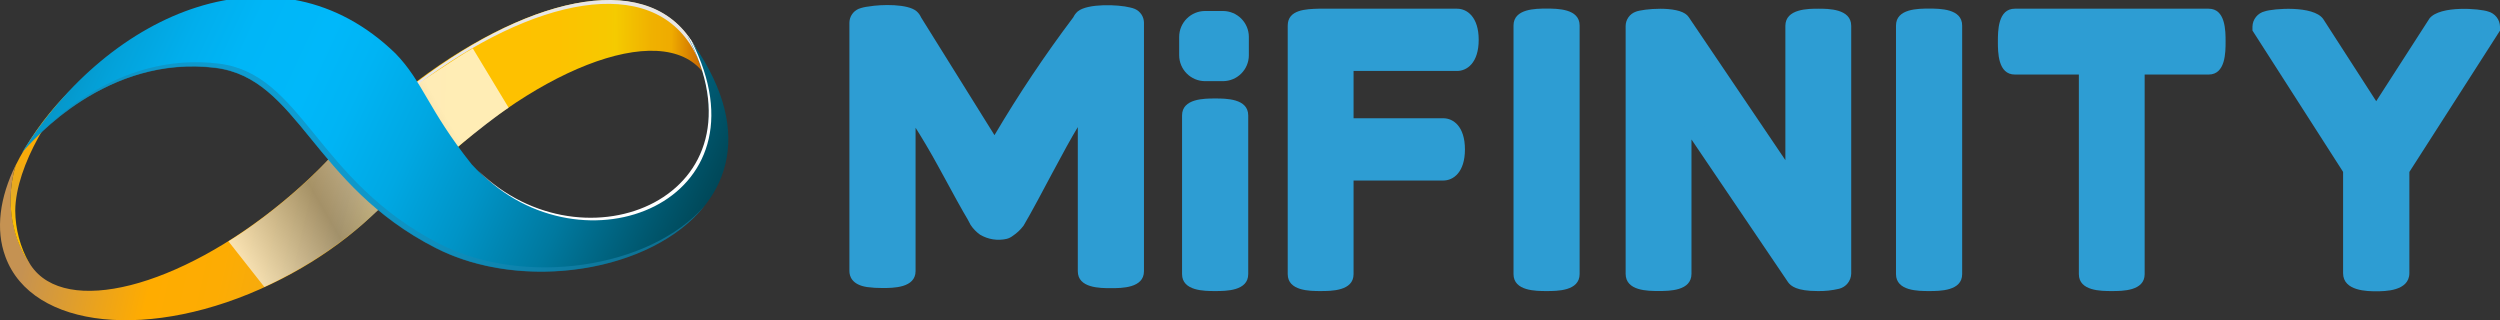
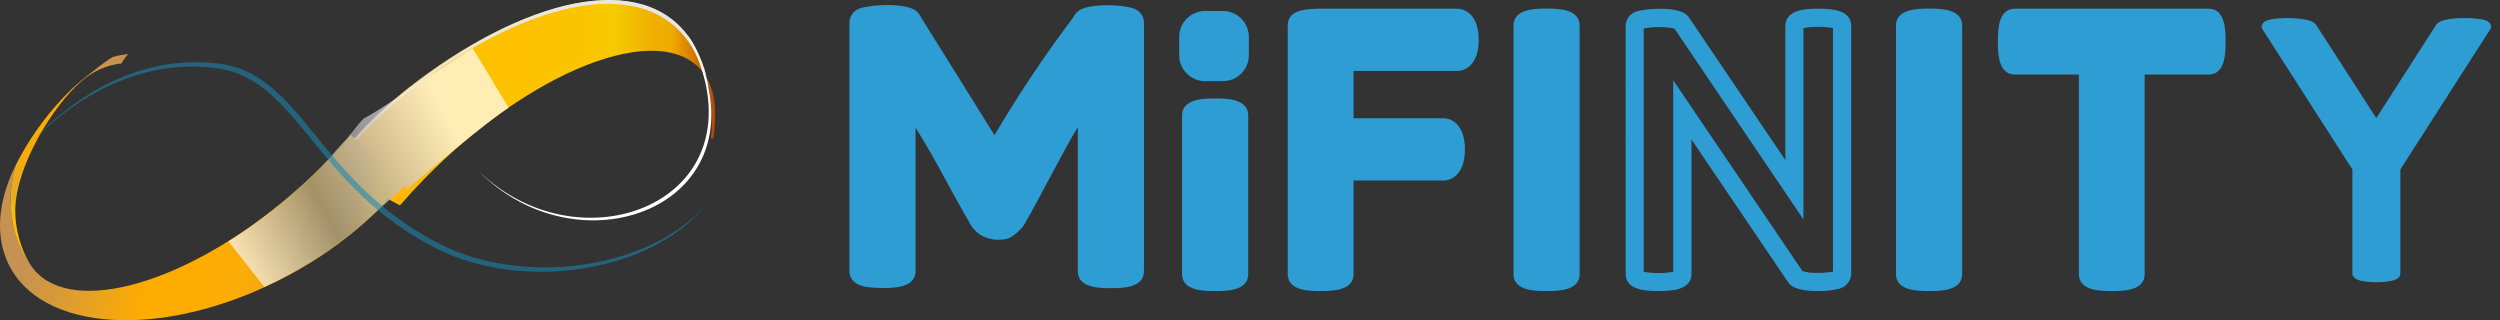
<svg xmlns="http://www.w3.org/2000/svg" xmlns:xlink="http://www.w3.org/1999/xlink" viewBox="0 0 540 69.17">
  <rect x="0" y="0" width="540" height="69.17" fill="#333333" stroke="none" />
  <defs>
    <linearGradient id="b" x1="66.93" y1="3705.929" x2="154.517" y2="3705.012" gradientTransform="translate(0 3727.687) scale(1 -1)" gradientUnits="userSpaceOnUse">
      <stop offset=".01" stop-color="#ffa220" />
      <stop offset=".04" stop-color="#ffa61c" />
      <stop offset=".34" stop-color="#ffc000" />
      <stop offset=".61" stop-color="#fdc200" />
      <stop offset=".74" stop-color="#f6c900" />
      <stop offset=".75" stop-color="#f5cb00" />
      <stop offset=".78" stop-color="#f3c200" />
      <stop offset=".84" stop-color="#f0b100" />
      <stop offset=".89" stop-color="#efab00" />
      <stop offset="1" stop-color="#b74600" />
    </linearGradient>
    <linearGradient id="c" x1="66.921" y1="3705.153" x2="154.508" y2="3704.236" xlink:href="#b" />
    <linearGradient id="d" x1="8.205" y1="3687.883" x2="89.976" y2="3669.076" gradientTransform="translate(0 3727.687) scale(1 -1)" gradientUnits="userSpaceOnUse">
      <stop offset=".01" stop-color="#c59252" />
      <stop offset=".22" stop-color="#eba31c" />
      <stop offset=".34" stop-color="#ffac00" />
      <stop offset=".51" stop-color="#fdac03" />
      <stop offset=".63" stop-color="#f6ab0d" />
      <stop offset=".75" stop-color="#e9aa1e" />
      <stop offset=".78" stop-color="#e4a925" />
      <stop offset=".8" stop-color="#e7ac21" />
      <stop offset=".86" stop-color="#f4b70f" />
      <stop offset=".93" stop-color="#fcbe04" />
      <stop offset="1" stop-color="#ffc000" />
    </linearGradient>
    <linearGradient id="e" x1="21.158" y1="3716.525" x2="2.937" y2="3675.756" xlink:href="#d" />
    <linearGradient id="f" x1="103.383" y1="3704.967" x2="46.237" y2="3671.976" gradientTransform="translate(0 3727.687) scale(1 -1)" gradientUnits="userSpaceOnUse">
      <stop offset=".11" stop-color="#fff" />
      <stop offset=".61" stop-color="#878787" />
      <stop offset=".95" stop-color="#fff" />
    </linearGradient>
    <linearGradient id="g" x1="171.867" y1="3663.288" x2="15.721" y2="3735.436" gradientTransform="translate(0 3727.687) scale(1 -1)" gradientUnits="userSpaceOnUse">
      <stop offset=".01" stop-color="#001f2a" />
      <stop offset=".16" stop-color="#004b5d" />
      <stop offset=".2" stop-color="#00576e" />
      <stop offset=".31" stop-color="#00799f" />
      <stop offset=".42" stop-color="#0094c7" />
      <stop offset=".52" stop-color="#00a8e3" />
      <stop offset=".61" stop-color="#00b4f4" />
      <stop offset=".67" stop-color="#00b8fa" />
      <stop offset=".76" stop-color="#00b6f7" />
      <stop offset=".83" stop-color="#01aeec" />
      <stop offset=".9" stop-color="#03a2da" />
      <stop offset=".97" stop-color="#0691c1" />
      <stop offset="1" stop-color="#0788b3" />
    </linearGradient>
  </defs>
  <g isolation="isolate">
    <g id="a">
      <path d="M151.989,15.79c.25.333.477.683.679,1.048-.549-2.301-1.388-4.522-2.499-6.61-9.155-16.791-34.629-11.769-60.033,7.267-6.692,5.004-12.704,10.857-17.884,17.412,3.076,1.852,6.013,3.927,8.787,6.207,1.69,1.232,3.481,2.318,5.355,3.248,1.612-1.866,3.294-3.7,5.044-5.505,22.629-23.308,51.431-35.205,60.551-23.067Z" fill="url(#b)" />
      <path d="M153.589,30.036l.472-.138c.818-5.251.484-9.8-1.393-13.059,1.003,4.323,1.314,8.777.921,13.197Z" fill="url(#c)" />
      <g mix-blend-mode="soft-light">
        <path d="M152.613,16.758c-.202-.365-.429-.715-.679-1.048l-.104-.115c.207.633.392,1.278.553,1.946.281.471.523.964.726,1.474-.138-.772-.311-1.52-.495-2.257Z" fill="#e7e6e6" />
        <path d="M89.884,18.519c25.335-19.174,50.763-24.345,59.999-7.601.805,1.469,1.468,3.012,1.981,4.606.028.044.063.082.104.115.246.336.473.686.679,1.048-.561-2.297-1.409-4.513-2.522-6.599-9.213-16.744-34.686-11.574-60.01,7.601-9.289,6.977-17.198,15.623-23.32,25.497.053.058.103.12.15.184,6.072-9.61,13.846-18.031,22.94-24.852Z" fill="#e7e6e6" />
      </g>
      <path d="M82.652,35.126c-2.303-1.981-4.721-3.846-6.91-5.988-4.408,5.21-9.276,10.012-14.545,14.349-22.664,18.725-47.089,24.932-54.54,13.819-.115-.173-.219-.357-.322-.53-1.428-2.113-2.498-4.448-3.167-6.909-1.242-4.675-1.162-9.602.23-14.234C-.056,42.634-1.024,49.555,1.176,55.475c5.758,15.639,31.485,18.276,57.396,5.885,12.069-5.758,22.042-13.819,28.687-22.307-1.543-1.313-3.052-2.672-4.606-3.927Z" fill="url(#d)" />
      <path d="M27.731,11.679c-1.213.103-2.411.343-3.57.714l.069.173-.207-.104c-4.998,3.57-5.171,3.593.207.104-3.156,1.962-6.114,4.226-8.833,6.76-4.417,4.299-8.163,9.237-11.113,14.648-.307.576-.607,1.152-.898,1.728-1.393,4.632-1.472,9.559-.23,14.234.669,2.462,1.739,4.796,3.167,6.91-1.959-3.466-3.001-7.374-3.029-11.355.092-9.858,8.441-22.894,14.096-27.754,2.445-2.272,5.56-3.69,8.879-4.042.369-.75.864-1.432,1.462-2.015Z" fill="url(#e)" />
      <path d="M49.348,52.135c10.618-6.587,20.176-15.673,23.159-19.577l1.716-1.889c1.347-1.267,3.017-3.835,4.342-5.067,3.386-1.762,9.673-6.161,16.261-10.537,2.833-1.877,5.689-3.731,7.301-4.606l7.739,12.806c-4.825,3.132-17.182,13.555-21.547,17.274-1.37,1.152.265-1.405-1.025-.184l-9.213,8.28c-6.357,5.379-13.416,9.869-20.982,13.347l-7.75-9.846Z" fill="url(#f)" isolation="isolate" mix-blend-mode="multiply" opacity=".71" />
-       <path d="M148.444,7.683c18.852,35.7-24.057,52.421-46.571,27.8-9.443-11.873-10.537-17.861-16.456-23.942C60.081-13.046,23.655,2.235,4.7,33.053c2.522-3.017,18.541-21.293,41.838-18.426,18.011,2.303,20.948,25.335,47.584,38.913,30.23,15.478,84.574-5.424,54.321-45.857Z" fill="url(#g)" />
      <g mix-blend-mode="darken" opacity=".57">
        <path d="M94.93,52.665c-26.637-13.612-29.585-36.667-47.585-38.913C25.119,10.942,9.515,27.479,5.945,31.671c4.722-5.205,19.739-19.577,40.594-16.963,18.011,2.245,20.948,25.335,47.584,38.901,18.725,9.558,46.675,5.182,58.076-9.144-11.862,13.566-38.982,17.539-57.269,8.2Z" fill="#1887b2" />
      </g>
      <g mix-blend-mode="soft-light">
        <path d="M149.363,8.846c-.299-.426-.599-.852-.921-1.278,18.426,34.94-22.318,51.73-45.155,29.262,22.537,23.147,63.753,6.748,46.076-27.984Z" fill="#fff" />
      </g>
      <path d="M245.119,1.925c-.316-.13-.645-.23-.978-.3-2.651-.679-9.214-.898-11.333.829l-.115.104c-.35.328-.635.718-.841,1.152-6.154,8.169-11.845,16.677-17.044,25.485l-15.858-25.439-.058-.127c-.21-.436-.504-.828-.864-1.152l-.115-.092c-1.843-1.532-7.359-1.486-10.365-.968-.713.075-1.414.242-2.084.495-.582.249-1.08.661-1.433,1.186-.354.525-.548,1.141-.559,1.774v53.677c0,1.071.495,2.948,3.812,3.455,1.103.149,2.215.218,3.328.207,2.303,0,7.152,0,7.152-3.662v-30.955c1.036,1.635,3.006,4.837,5.182,8.856,3.025,5.597,5.056,9.255,6.092,10.975l.61,1.152c.545.828,1.24,1.547,2.05,2.119,1.733,1.028,3.795,1.35,5.758.898.486-.131.94-.358,1.336-.668.886-.593,1.665-1.333,2.303-2.188l1.382-2.419c.668-1.175,2.234-4.08,4.699-8.718,2.465-4.637,4.342-8.019,5.631-10.146v31.128c0,3.662,4.825,3.662,7.141,3.662,2.313,0,7.149,0,7.149-3.662V4.884c-.01-.632-.201-1.247-.554-1.772-.35-.525-.846-.938-1.426-1.188Z" fill="#2d9dd3" />
      <path d="M262.474,23.229c-4.606,0-5.182.818-5.182,1.705v34.272c0,.887.623,1.704,5.182,1.704,4.561,0,5.184-.818,5.184-1.704V24.934c0-.887-.635-1.705-5.184-1.705Z" fill="#2d9dd3" />
      <path d="M262.474,62.868c-2.303,0-7.149,0-7.149-3.662V24.934c0-3.662,4.825-3.662,7.149-3.662,2.327,0,7.142,0,7.142,3.662v34.272c0,3.662-4.827,3.662-7.142,3.662ZM259.25,58.688c2.133.338,4.304.338,6.438,0V25.452c-2.133-.338-4.304-.338-6.438,0v33.236Z" fill="#2d9dd3" />
      <path d="M314.689,3.836h-29.849c-3.132.104-4.721.392-4.721,1.682v53.688c0,.887.621,1.705,5.148,1.705,4.525,0,5.146-.818,5.146-1.705v-22.168h21.34c1.647,0,2.706-1.877,2.706-4.768,0-2.89-1.059-4.768-2.706-4.768h-21.34v-14.142h24.276c1.647,0,2.718-1.866,2.718-4.756,0-2.891-1.059-4.768-2.718-4.768Z" fill="#2d9dd3" />
      <path d="M285.264,62.868c-2.303,0-7.116,0-7.116-3.662V5.518c0-3.455,3.995-3.559,6.632-3.639h29.942c2.155,0,4.676,1.762,4.676,6.725s-2.521,6.725-4.676,6.725h-22.352v10.215h19.382c2.152,0,4.674,1.762,4.674,6.725s-2.521,6.725-4.674,6.725h-19.382v20.211c0,3.662-4.803,3.662-7.106,3.662ZM282.074,58.687c2.114.338,4.266.338,6.38,0v-23.562h23.298c.206-.069.748-.898.748-2.798,0-1.9-.542-2.729-.738-2.81h-23.308V11.402h26.234c.127,0,.748-.748.748-2.798s-.621-2.764-.726-2.81h-29.861c-.93.007-1.857.092-2.775.253v52.64Z" fill="#2d9dd3" />
-       <path d="M392.732,3.836c-4.537,0-5.146.887-5.146,1.751v35.412l-24.449-36.16-.115-.138c-1.153-1.152-7.521-.956-8.983-.345-.271.076-.513.236-.685.458-.175.222-.273.493-.283.775v53.55c0,.576,0,1.751,5.16,1.751,5.158,0,5.148-1.152,5.148-1.751V23.725l24.449,36.114c.575.795,2.694,1.071,4.755,1.071,1.359.031,2.715-.105,4.043-.403,1.035-.334,1.253-.933,1.253-1.37V5.587c0-.864-.609-1.751-5.148-1.751Z" fill="#2d9dd3" />
      <path d="M392.584,62.868c-4.479,0-5.757-1.083-6.344-1.889l-20.88-30.852v29.009c0,3.72-4.803,3.72-7.106,3.72s-7.116,0-7.116-3.72V5.587c.01-.67.223-1.321.611-1.866.391-.545.935-.959,1.565-1.186,1.474-.61,8.983-1.359,11.125.771l.357.438,20.844,30.84V5.587c0-3.708,4.985-3.708,7.116-3.708s7.106,0,7.106,3.708v53.55c-.026.75-.295,1.472-.767,2.056-.47.584-1.119.998-1.848,1.18-1.527.362-3.094.529-4.664.495ZM389.336,58.561c1.055.308,2.152.437,3.248.38,1.119.018,2.239-.075,3.341-.276V6.07c-2.112-.368-4.271-.368-6.38,0v41.331l-27.881-41.251c-2.191-.4-4.434-.4-6.622,0v52.559c2.107.37,4.261.37,6.368,0V17.333l27.926,41.228Z" fill="#2d9dd3" />
      <path d="M416.675,3.825c-4.549,0-5.184.818-5.184,1.693v53.688c0,.887.635,1.705,5.184,1.705s5.182-.818,5.182-1.705V5.518c0-.875-.623-1.693-5.182-1.693Z" fill="#2d9dd3" />
      <path d="M416.675,62.868c-2.303,0-7.14,0-7.14-3.662V5.518c0-3.662,4.825-3.662,7.14-3.662s7.152,0,7.152,3.662v53.688c0,3.662-4.825,3.662-7.152,3.662ZM413.461,58.688c2.133.338,4.307.338,6.438,0V6.036c-1.062-.204-2.143-.289-3.224-.253-1.076-.037-2.155.048-3.214.253v52.651Z" fill="#2d9dd3" />
      <path d="M334.059,3.825c-4.549,0-5.182.818-5.182,1.693v53.688c0,.887.633,1.705,5.182,1.705s5.182-.818,5.182-1.705V5.518c0-.875-.621-1.693-5.182-1.693Z" fill="#2d9dd3" />
      <path d="M334.059,62.868c-2.303,0-7.14,0-7.14-3.662V5.518c0-3.662,4.825-3.662,7.14-3.662s7.14,0,7.14,3.662v53.688c-.022,3.662-4.825,3.662-7.14,3.662ZM330.835,58.688c2.135.338,4.312.338,6.447,0V6.036c-2.135-.338-4.312-.338-6.447,0v52.651Z" fill="#2d9dd3" />
      <path d="M477.065,3.836h-41.825c-.887,0-1.706.622-1.706,5.148,0,4.526.82,5.148,1.706,5.148h15.754v45.074c0,.887.621,1.705,5.148,1.705,4.525,0,5.146-.818,5.146-1.705V14.132h15.777c.875,0,1.694-.622,1.694-5.148,0-4.526-.829-5.148-1.694-5.148Z" fill="#2d9dd3" />
      <path d="M456.139,62.868c-2.303,0-7.104,0-7.104-3.662V16.101h-13.819c-3.674,0-3.674-4.814-3.674-7.117s0-7.106,3.674-7.106h41.849c3.662,0,3.662,4.802,3.662,7.106s0,7.117-3.662,7.117h-13.819v43.105c0,3.662-4.791,3.662-7.106,3.662ZM452.949,58.687c2.114.338,4.269.338,6.38,0V12.174h17.206c.338-2.113.338-4.267,0-6.38h-40.789c-.338,2.113-.338,4.267,0,6.38h17.204v46.514Z" fill="#2d9dd3" />
      <path d="M536.81,4.366c-1.922-.668-9.143-.841-10.514.864l-13.024,20.28-13.06-20.257c-1.256-1.682-8.453-1.555-10.363-.898-1.083.357-1.313.967-1.313,1.428v.288l19.576,30.529v22.41c0,.484,0,1.946,5.184,1.946,5.182,0,5.182-1.462,5.182-1.946v-22.41l19.576-30.529v-.288c.048-.449-.218-1.048-1.244-1.416Z" fill="#2d9dd3" />
-       <path d="M513.248,62.914c-1.774,0-7.14,0-7.14-3.904v-21.881l-19.576-30.529v-.852c.014-.765.283-1.503.762-2.099.479-.596,1.143-1.016,1.886-1.195,1.889-.633,10.421-1.301,12.587,1.589l.079.115,11.413,17.7,11.516-17.884c2.303-2.844,10.895-2.119,12.669-1.485.719.194,1.359.616,1.819,1.204.463.587.719,1.309.736,2.055v.864l-19.576,30.529v21.881c-.036,3.893-5.357,3.893-7.176,3.893ZM510.024,58.63c2.119.476,4.319.476,6.438,0v-22.617l19.243-29.942c-2.016-.415-6.795-.299-7.878.392l-14.543,22.675-14.615-22.641c-1.081-.691-5.757-.818-7.818-.392l19.174,29.942v22.583Z" fill="#2d9dd3" />
      <path d="M264.144,2.374h-3.835c-3.097,0-5.608,2.511-5.608,5.608v3.938c0,3.098,2.512,5.608,5.608,5.608h3.835c3.097,0,5.608-2.511,5.608-5.608v-3.938c0-3.097-2.512-5.608-5.608-5.608Z" fill="#2d9dd3" />
    </g>
  </g>
</svg>